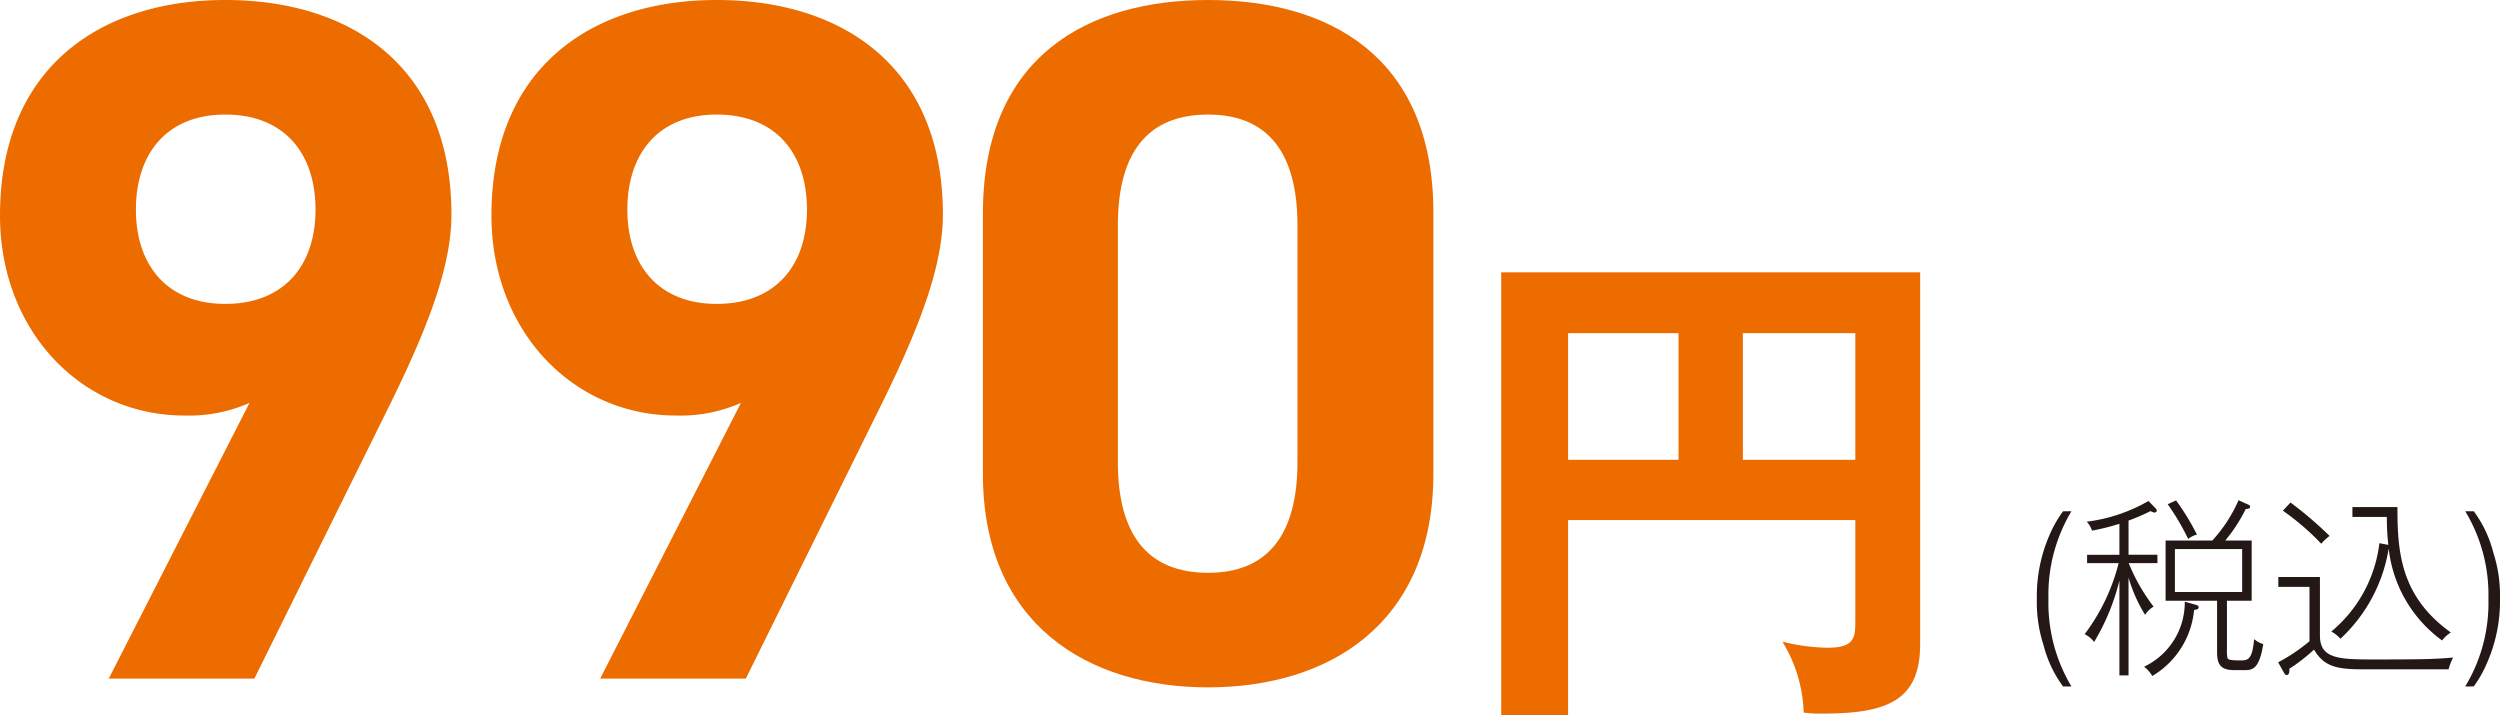
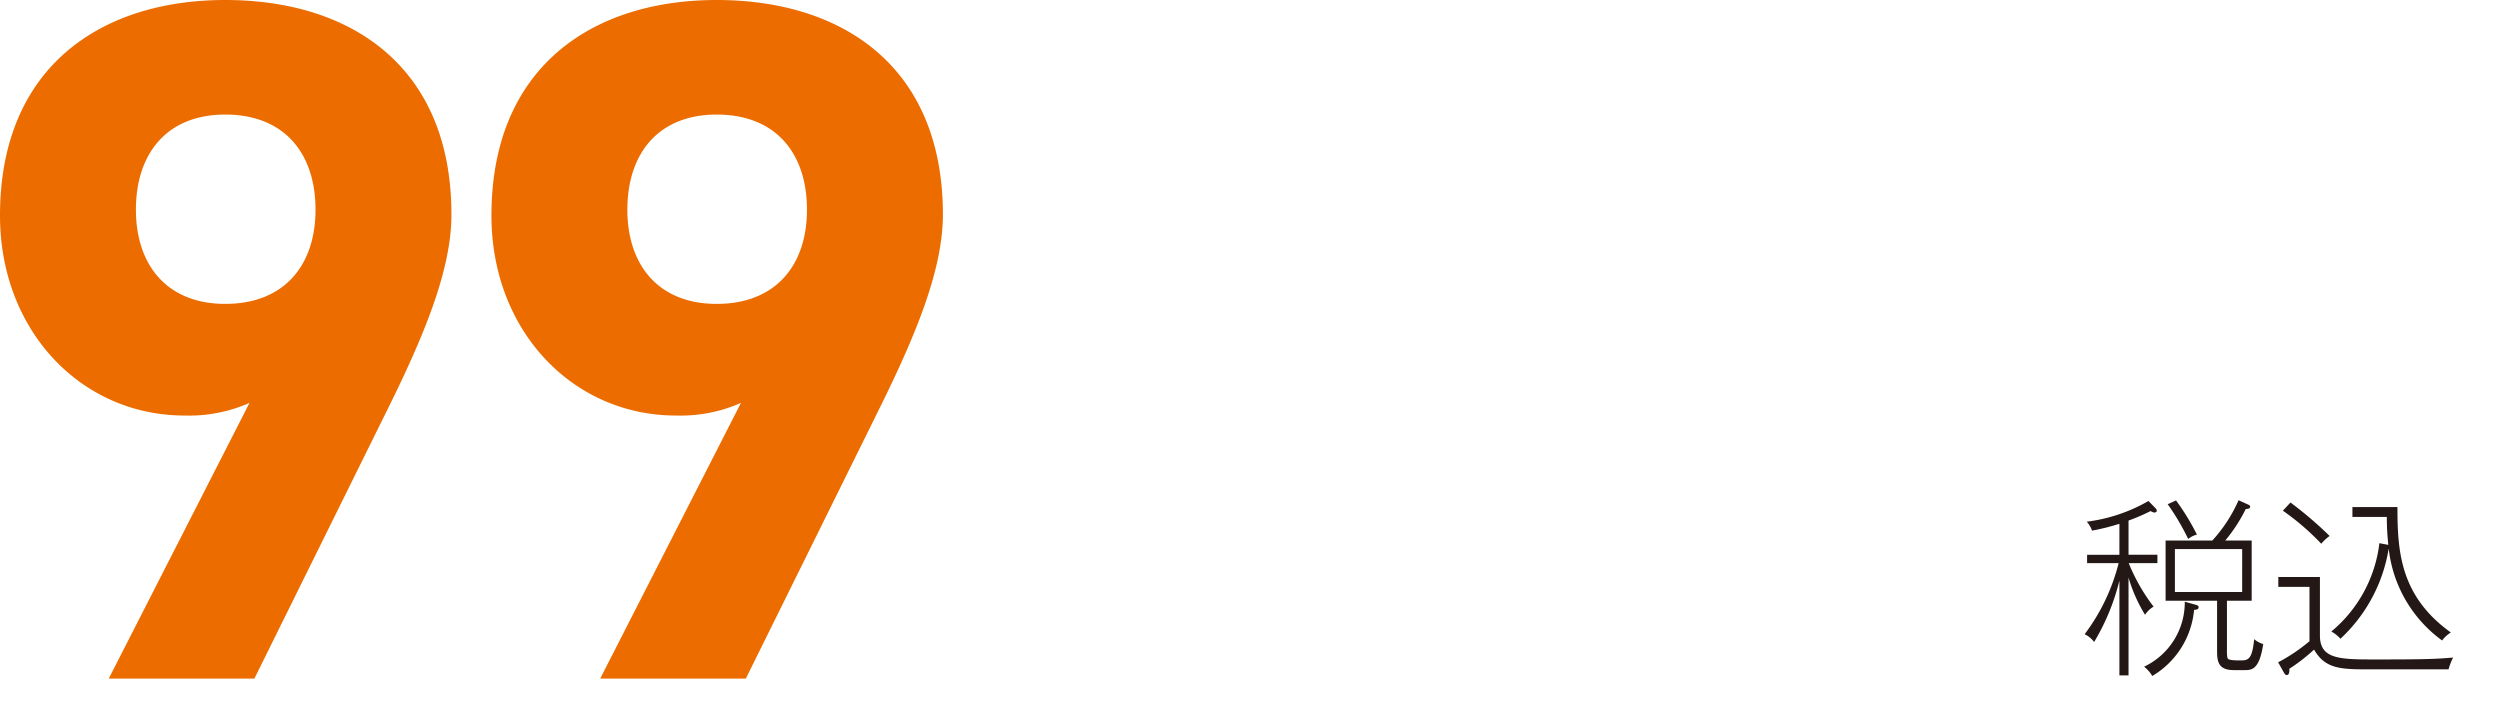
<svg xmlns="http://www.w3.org/2000/svg" viewBox="0 0 207.388 59.32">
  <defs>
    <style>.cls-1{fill:#ec6c00;}.cls-2{fill:#231815;}</style>
  </defs>
  <g id="レイヤー_2" data-name="レイヤー 2">
    <g id="レイヤー_1-2" data-name="レイヤー 1">
      <path class="cls-1" d="M20.697,33.423a12.409,12.409,0,0,1-5.396,1.047C6.765,34.47,0,27.463,0,17.879,0,5.558,8.376,0,18.685,0,29.073,0,37.449,5.477,37.449,17.799c0,4.349-2.014,9.503-5.154,15.865L21.101,56.295H9.02ZM18.685,9.504c-4.833,0-7.41,3.221-7.41,7.893,0,4.59,2.577,7.812,7.41,7.812,4.912,0,7.489-3.222,7.489-7.812C26.174,12.725,23.597,9.504,18.685,9.504Z" />
      <path class="cls-1" d="M61.466,33.423a12.409,12.409,0,0,1-5.396,1.047c-8.537,0-15.302-7.007-15.302-16.591C40.769,5.558,49.145,0,59.453,0,69.842,0,78.218,5.477,78.218,17.799c0,4.349-2.014,9.503-5.154,15.865L61.869,56.295H49.788ZM59.453,9.504c-4.833,0-7.41,3.221-7.41,7.893,0,4.59,2.577,7.812,7.41,7.812,4.912,0,7.489-3.222,7.489-7.812C66.942,12.725,64.365,9.504,59.453,9.504Z" />
-       <path class="cls-1" d="M118.906,39.302c0,12.483-8.697,17.718-18.684,17.718-9.987,0-18.685-5.234-18.685-17.718v-21.584C81.538,4.672,90.235,0,100.223,0c9.986,0,18.684,4.672,18.684,17.638ZM100.223,9.504c-5.074,0-7.49,3.221-7.49,9.181V38.335c0,5.96,2.416,9.182,7.49,9.182,4.993,0,7.409-3.222,7.409-9.182V18.685C107.632,12.725,105.216,9.504,100.223,9.504Z" />
-       <path class="cls-1" d="M130.082,43.142V59.32h-5.547V22.593h34.752V53.438c0,4.706-2.773,5.757-8.068,5.757a9.919,9.919,0,0,1-1.597-.084,11.83,11.83,0,0,0-1.765-5.883,16.401,16.401,0,0,0,3.782.504c2.269,0,2.269-.925,2.269-2.27V43.142Zm9.161-15.506H130.082V38.141h9.161Zm5.337,10.505h9.328V27.636h-9.328Z" />
-       <path class="cls-2" d="M171.836,42.411a13.466,13.466,0,0,0-1.907,7.267,13.496,13.496,0,0,0,1.907,7.267h-.694a9.855,9.855,0,0,1-1.623-3.437,11.562,11.562,0,0,1-.552-3.83,12.675,12.675,0,0,1,1.024-5.233,9.974,9.974,0,0,1,1.15-2.033Z" />
      <path class="cls-2" d="M176.589,46.715a15.377,15.377,0,0,0,2.064,3.609,2.097,2.097,0,0,0-.709.678,12.615,12.615,0,0,1-1.371-3.09v8.118h-.757V48.165a18.401,18.401,0,0,1-2.097,5.091,2.174,2.174,0,0,0-.788-.646,16.435,16.435,0,0,0,2.821-5.895h-2.616v-.694h2.68V43.451a18.907,18.907,0,0,1-2.27.568,2.113,2.113,0,0,0-.441-.741,13.664,13.664,0,0,0,5.122-1.718l.567.583a.389.389,0,0,1,.127.236c0,.062-.11.142-.205.142a.945.945,0,0,1-.315-.126,15.616,15.616,0,0,1-1.828.788v2.837h2.396v.694Zm5.422,3.877a7.125,7.125,0,0,1-3.468,5.485,2.85,2.85,0,0,0-.678-.772,5.901,5.901,0,0,0,3.373-5.391l.898.252c.126.032.252.079.252.205C182.389,50.529,182.247,50.576,182.011,50.592Zm4.161,4.997h-.867c-1.323,0-1.387-.757-1.387-1.64V49.835h-4.271V44.839h3.878a12.217,12.217,0,0,0,2.175-3.342l.835.378a.189.189,0,0,1,.127.158c0,.189-.269.189-.363.189a13.193,13.193,0,0,1-1.702,2.616h2.191V49.835H184.737v4.067a3.636,3.636,0,0,0,.032.63c.031.143.062.253,1.04.253.646,0,1.024,0,1.183-1.766a1.989,1.989,0,0,0,.756.409C187.417,55.589,186.787,55.589,186.172,55.589Zm-4.649-10.876a19.913,19.913,0,0,0-1.702-2.885l.693-.315a19.681,19.681,0,0,1,1.733,2.837A1.806,1.806,0,0,0,181.522,44.713Zm4.477.835H180.419v3.562H185.999Z" />
      <path class="cls-2" d="M192.45,47.865v4.854c0,1.986,1.655,1.986,4.697,1.986,3.83,0,4.902-.031,6.353-.158a5.035,5.035,0,0,0-.379.978H196.233c-2.191,0-3.389-.11-4.271-1.639a14.505,14.505,0,0,1-2.05,1.592c.017.188,0,.52-.204.52-.095,0-.158-.031-.3-.299l-.426-.757a14.351,14.351,0,0,0,2.601-1.75V48.685h-2.585v-.819Zm-2.443-6.179A31.575,31.575,0,0,1,193.254,44.46a3.871,3.871,0,0,0-.693.646,20.946,20.946,0,0,0-3.184-2.742Zm8.118,3.515a20.85,20.85,0,0,1-.126-2.317h-2.854v-.819h3.736c0,3.625.204,7.377,4.429,10.403a2.686,2.686,0,0,0-.725.662,10.891,10.891,0,0,1-4.43-7.629,13.032,13.032,0,0,1-4.004,7.487,2.821,2.821,0,0,0-.756-.6,11.24,11.24,0,0,0,3.987-7.329Z" />
-       <path class="cls-2" d="M204.504,56.944a13.354,13.354,0,0,0,1.923-7.267,13.383,13.383,0,0,0-1.923-7.267h.709a9.838,9.838,0,0,1,1.623,3.437,11.562,11.562,0,0,1,.552,3.83,12.779,12.779,0,0,1-1.04,5.233,9.885,9.885,0,0,1-1.135,2.033Z" />
    </g>
  </g>
</svg>